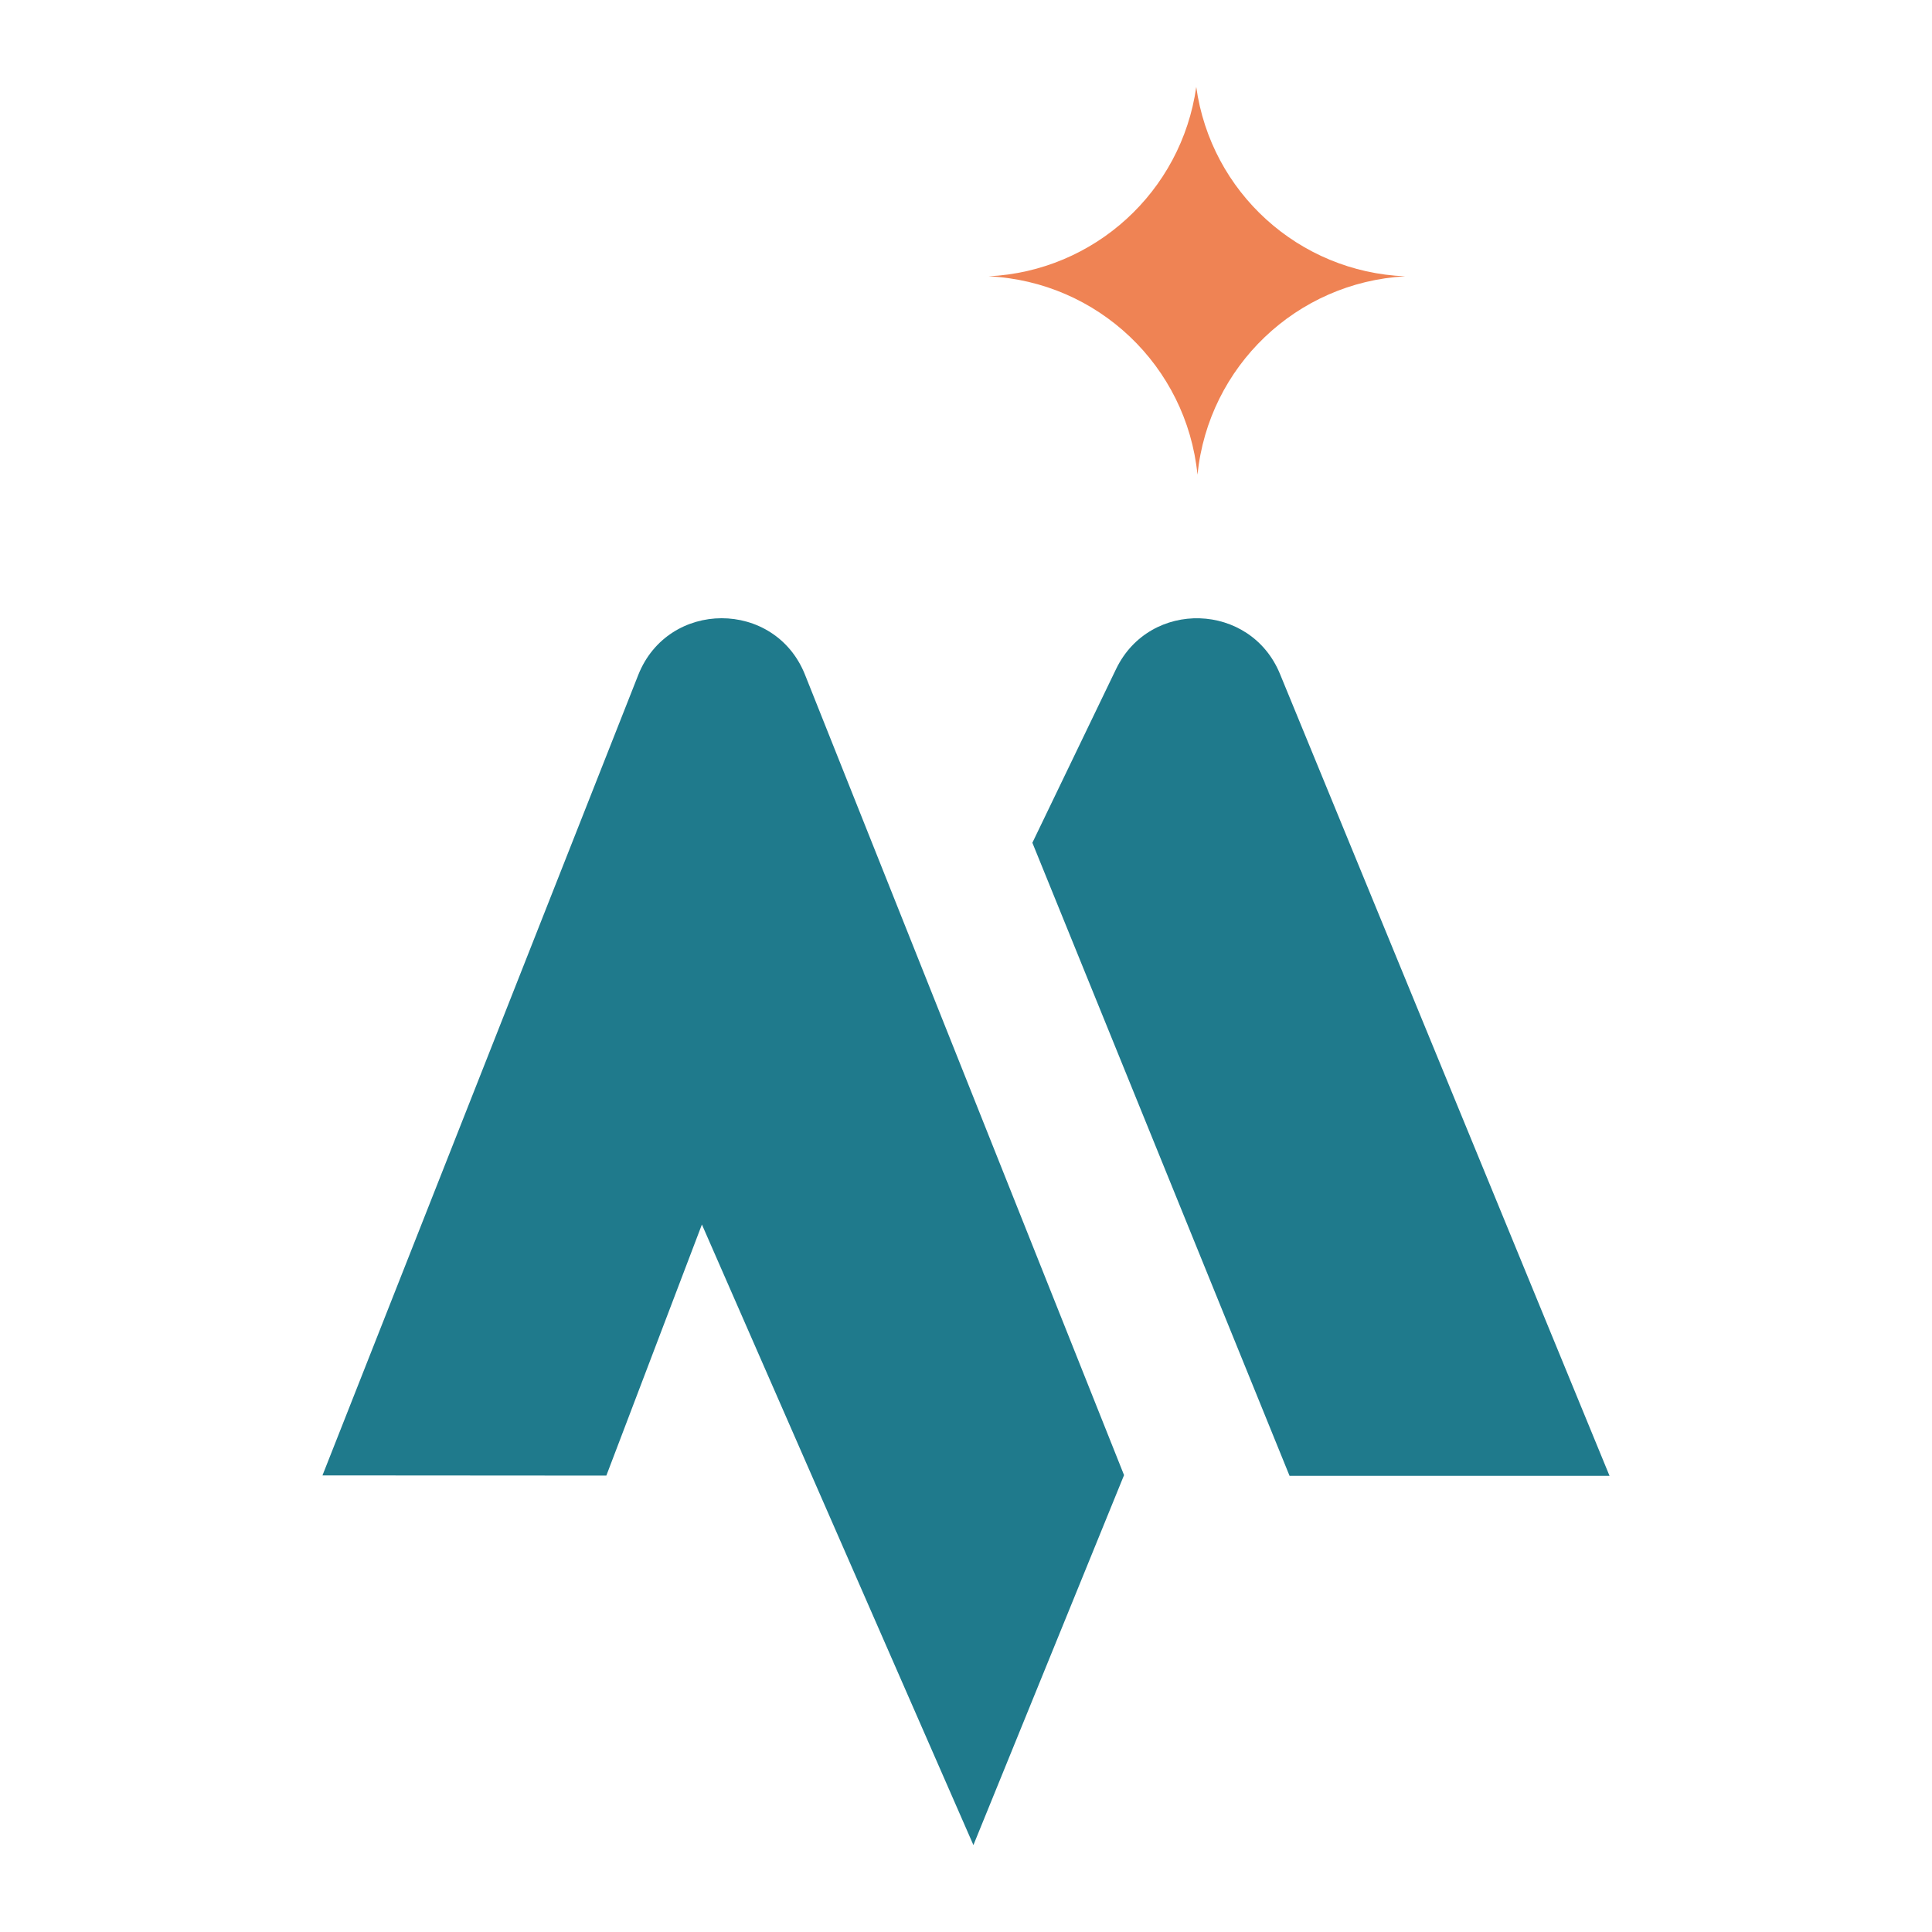
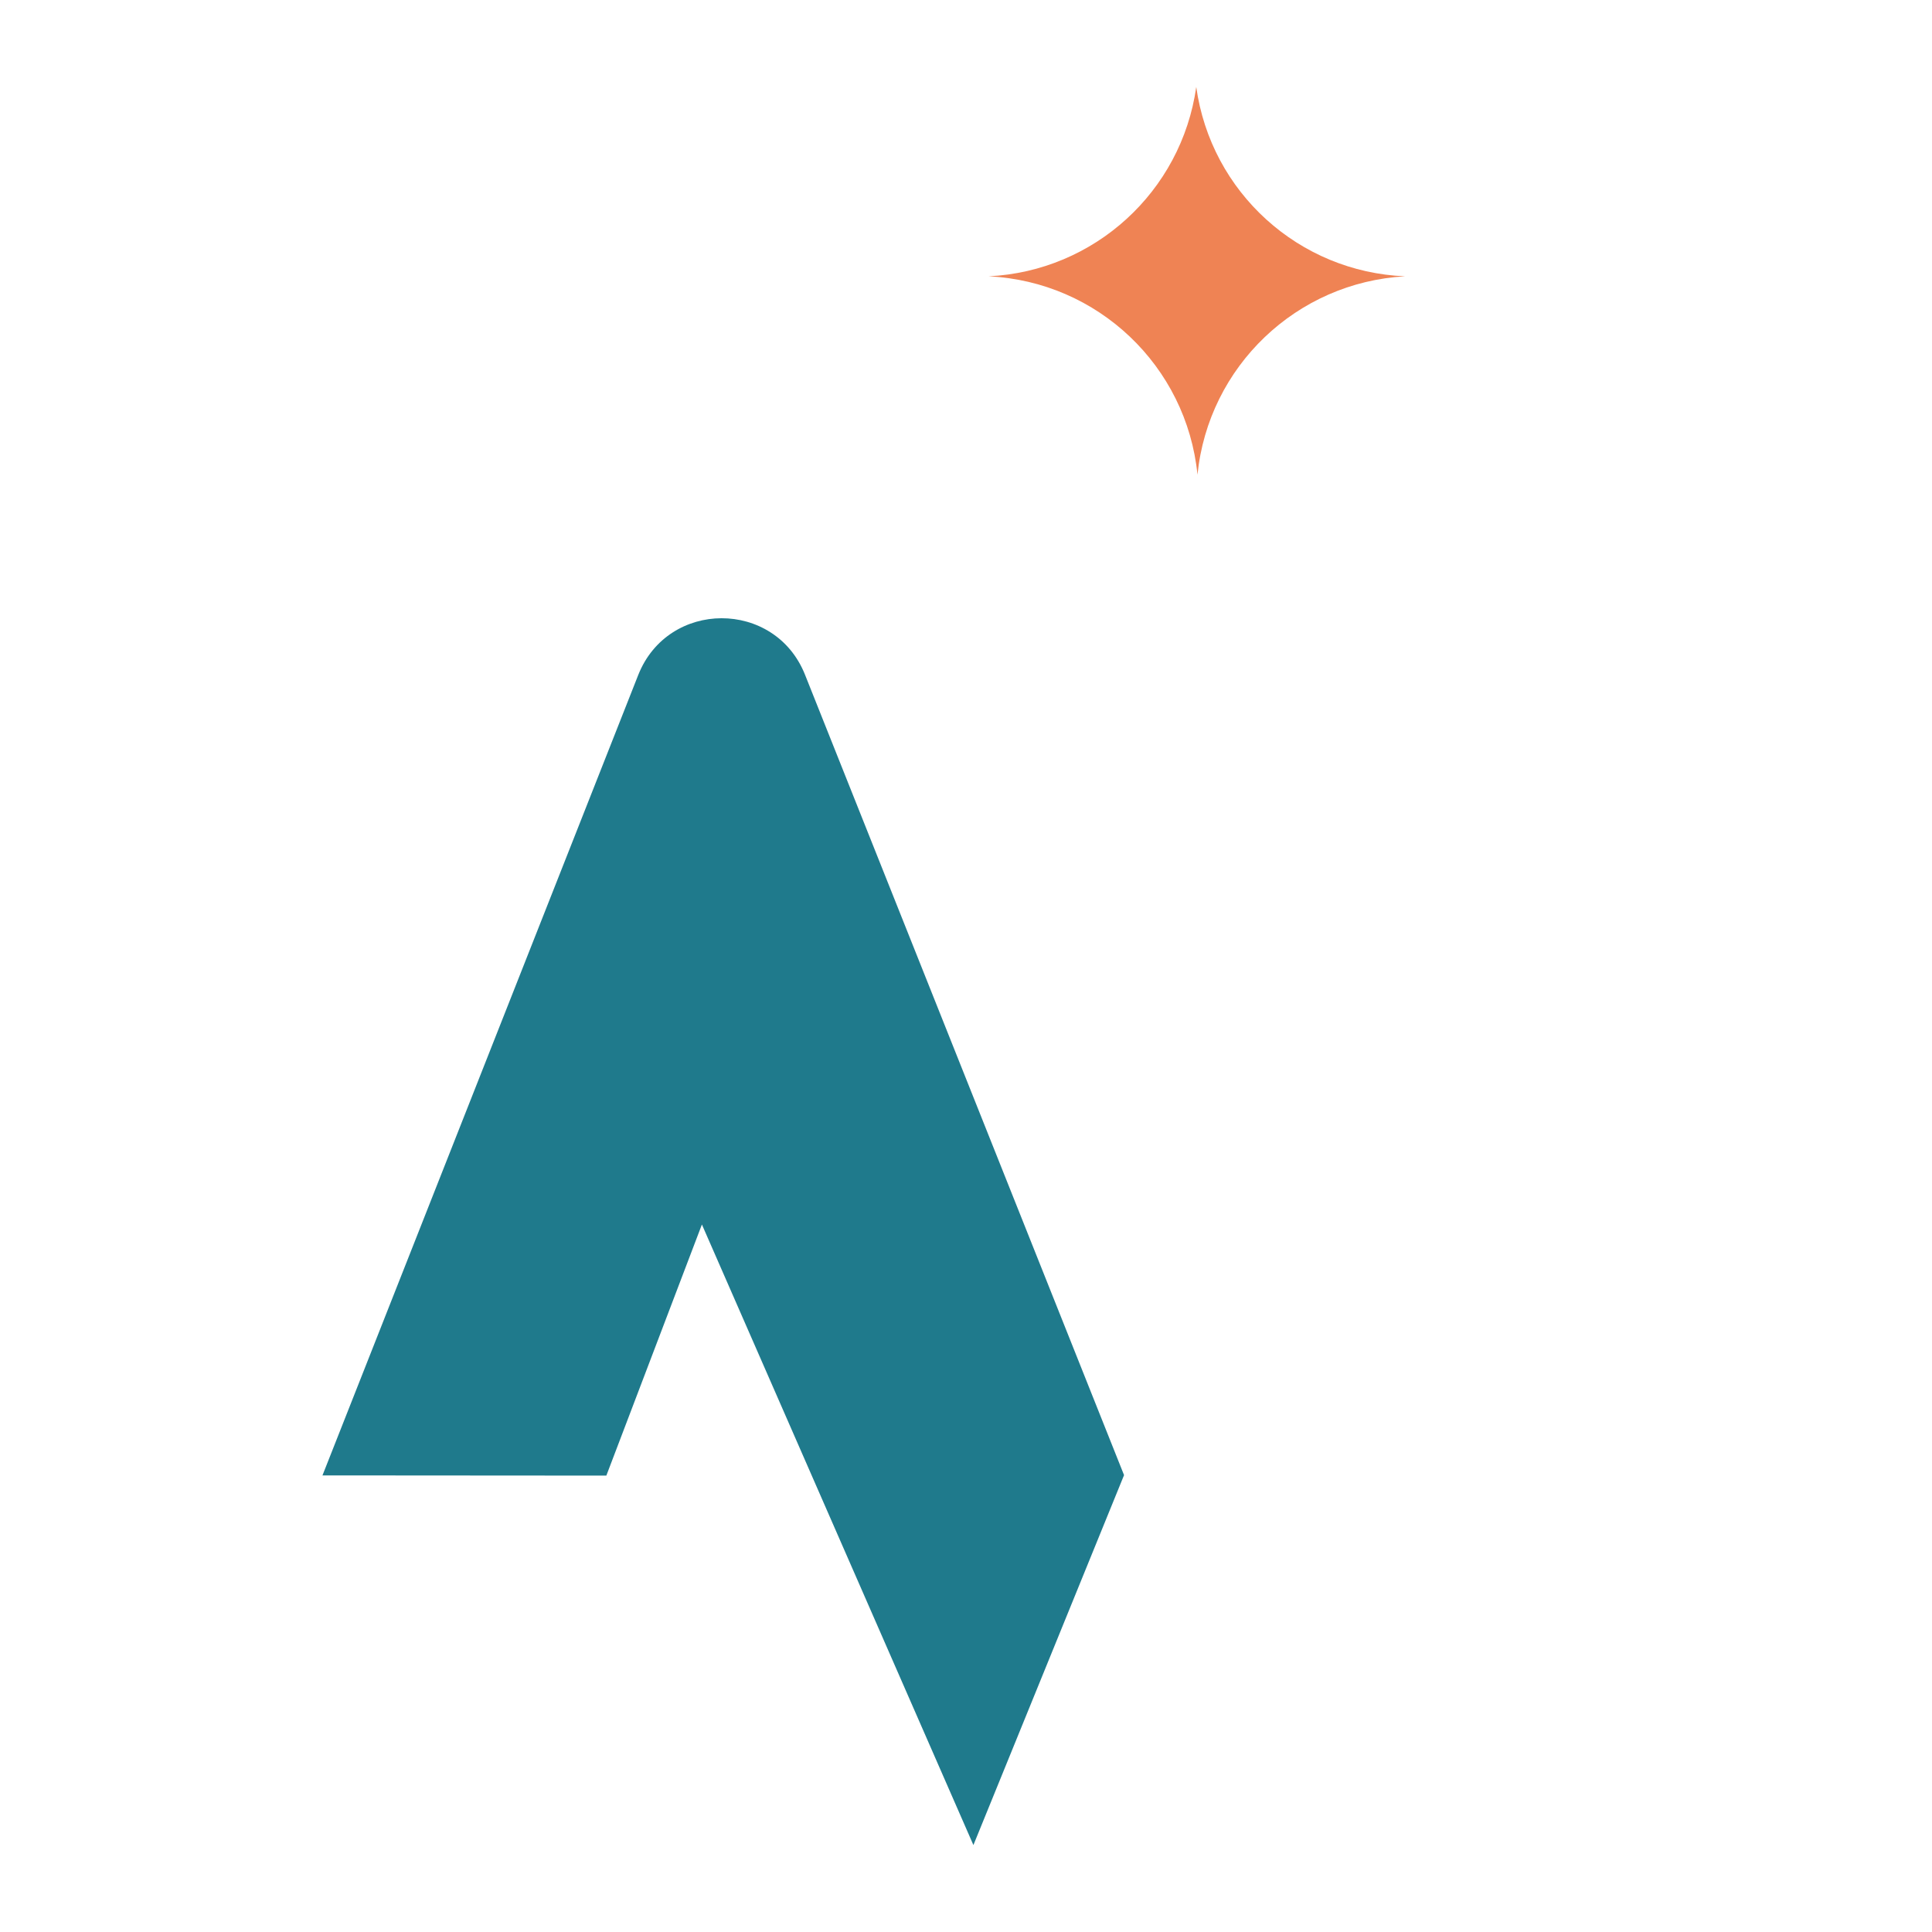
<svg xmlns="http://www.w3.org/2000/svg" id="Layer_1" data-name="Layer 1" viewBox="0 0 1080 1080">
  <defs>
    <style>
      .cls-1 {
        fill: #1f7a8c;
      }

      .cls-2 {
        fill: #ef8354;
      }
    </style>
  </defs>
  <path class="cls-1" d="M356.78,377.32l-176.52,447.44,158.69.11,53.42-140.37,151.77,346.9,84.21-206.8-178.35-447.44c-16.8-42.16-76.52-42.06-93.22.16Z" />
-   <path class="cls-1" d="M623.89,374l-46.79,97.11,143.77,353.89h178.87l-184.2-448.2c-16.44-40.23-72.78-41.95-91.65-2.8Z" />
  <path class="cls-2" d="M785.48,154.46c-60.71,3.35-109.96,50.39-116.08,110.89-6.09-60.78-55.75-107.95-116.77-110.89,59.08-2.86,107.8-47.29,116.08-105.86,8.19,58.89,57.37,103.46,116.77,105.86Z" />
</svg>